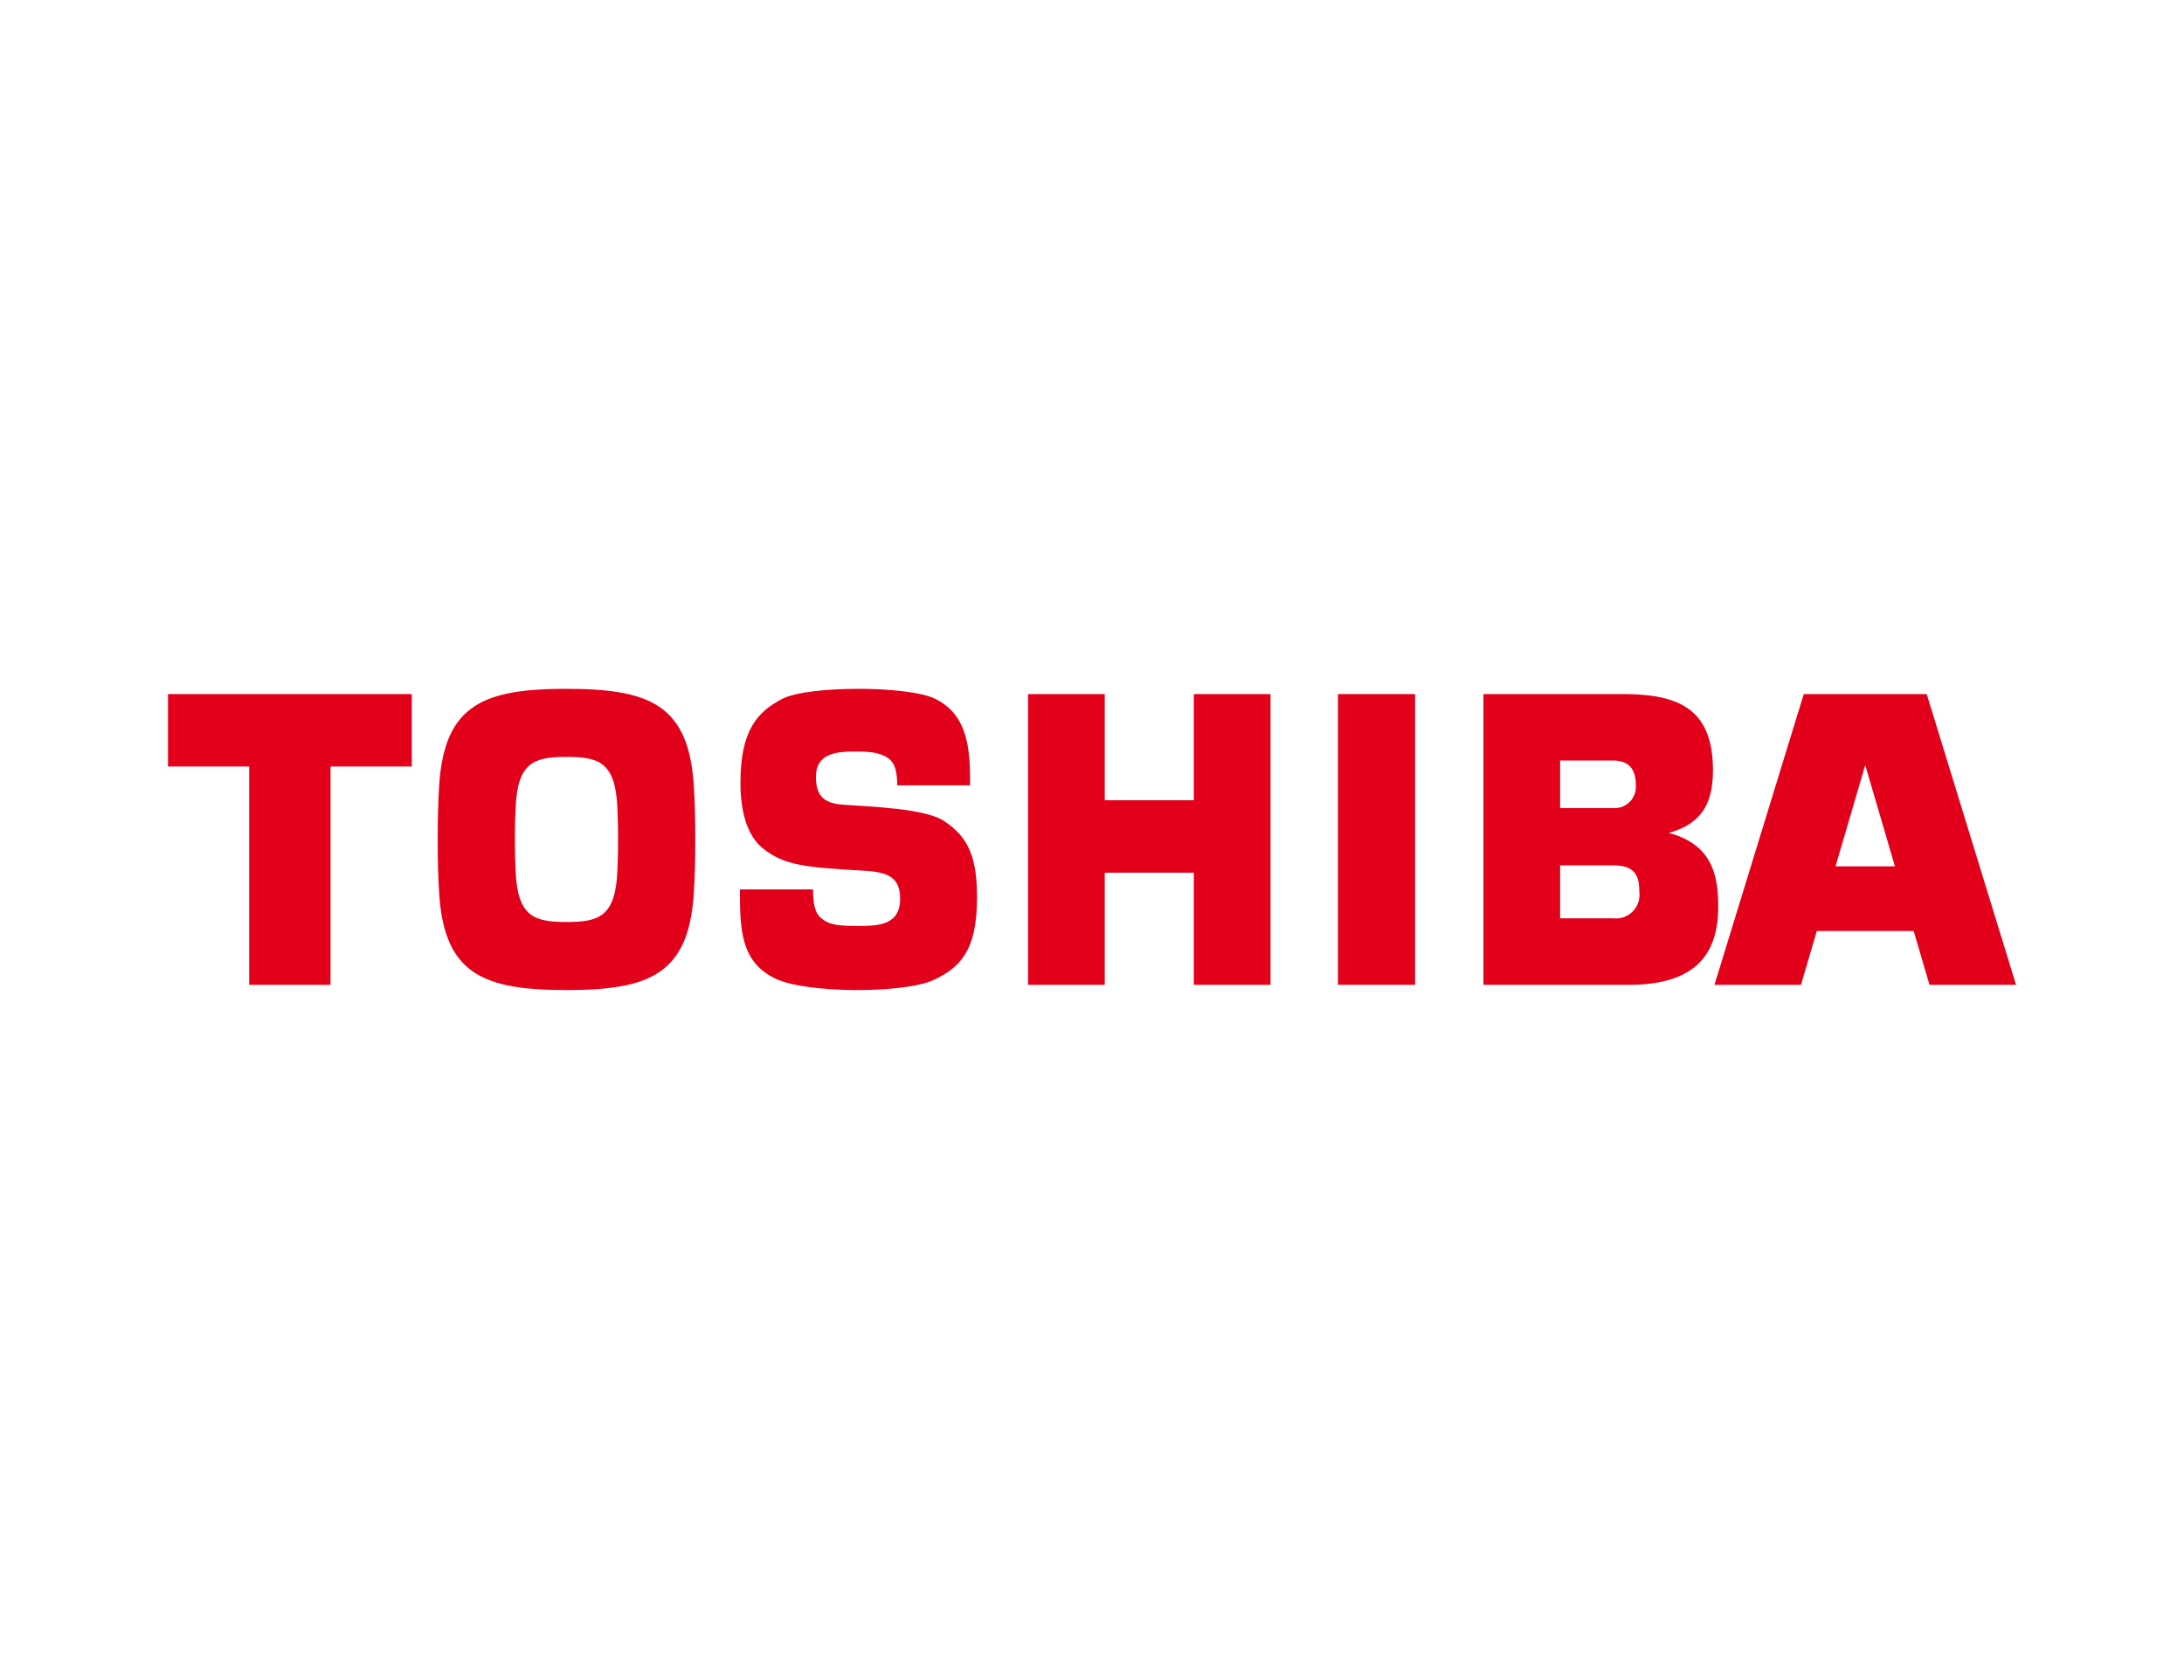
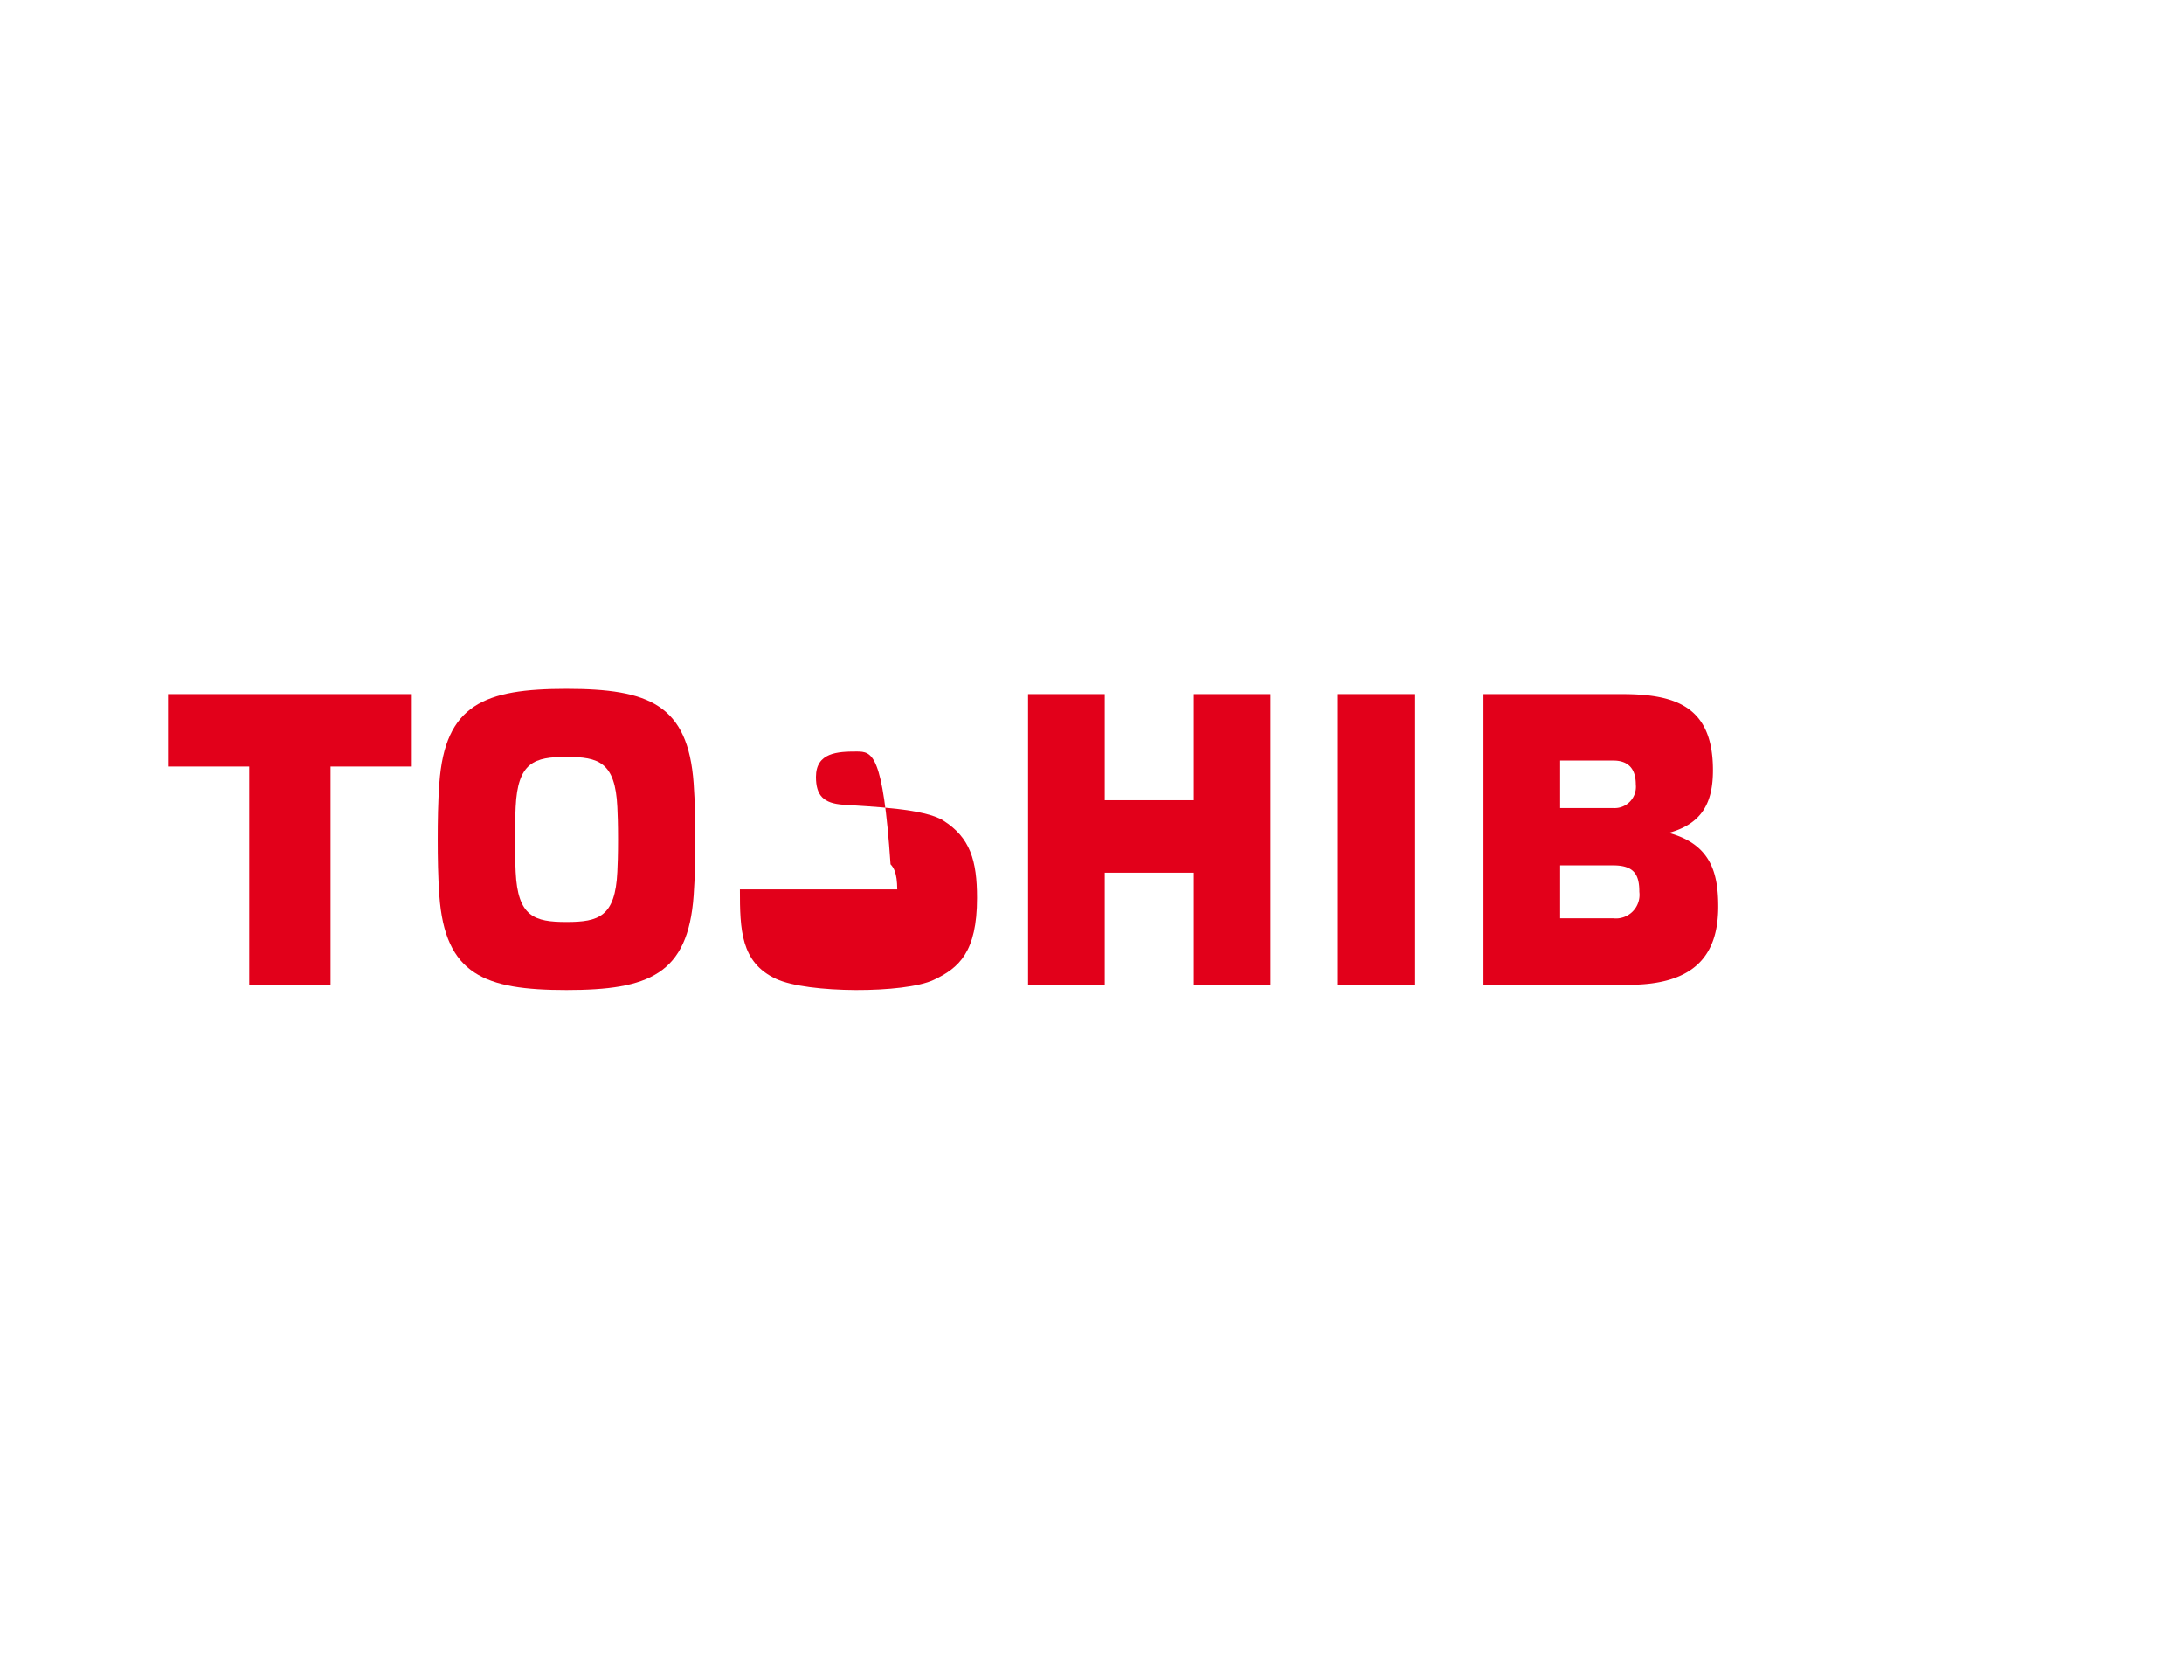
<svg xmlns="http://www.w3.org/2000/svg" width="260" height="200" viewBox="0 0 260 200">
  <defs>
    <clipPath id="clip-path">
      <rect id="Rectangle_6355" data-name="Rectangle 6355" width="220" height="35.859" fill="none" />
    </clipPath>
  </defs>
  <g id="Group_15867" data-name="Group 15867" transform="translate(-1044 15723)">
    <g id="Group_15850" data-name="Group 15850" transform="translate(1044 -15723)">
      <rect id="Rectangle_2447" data-name="Rectangle 2447" width="260" height="200" transform="translate(0)" fill="none" />
    </g>
    <g id="Group_15396" data-name="Group 15396" transform="translate(803 -15944.587)">
      <g id="Group_14957" data-name="Group 14957" transform="translate(261 303.587)">
-         <path id="Path_60044" data-name="Path 60044" d="M94.7,8.787h.058l3.508,11.958H91.193ZM87.414.236,76.783,34.847h10.3l1.879-6.405H100.5l1.877,6.405h10.306L102.049.236Z" transform="translate(107.321 0.387)" fill="#e2001a" />
        <g id="Group_14956" data-name="Group 14956" transform="translate(0 0)">
          <g id="Group_14955" data-name="Group 14955" clip-path="url(#clip-path)">
            <path id="Path_60045" data-name="Path 60045" d="M22.384,17.931c0-1.906.046-3.03.085-3.864.248-5.339,2.22-5.965,6.054-5.965s5.805.626,6.051,5.965c.041.834.085,1.958.085,3.864s-.044,3.027-.085,3.859c-.246,5.342-2.22,5.967-6.051,5.967s-5.805-.626-6.054-5.967c-.039-.831-.085-1.956-.085-3.859m6.139,17.928c9.756,0,14.47-1.837,15.137-11.256.161-2.243.192-4.545.192-6.672s-.032-4.434-.192-6.675C42.994,1.84,38.279,0,28.523,0s-14.47,1.84-15.14,11.256c-.161,2.241-.192,4.545-.192,6.675s.032,4.429.192,6.672c.669,9.419,5.382,11.256,15.14,11.256" transform="translate(18.917 0)" fill="#e2001a" />
            <path id="Path_60046" data-name="Path 60046" d="M0,.236V8.864H9.671V34.847h9.678V8.864h9.671V.236Z" transform="translate(0 0.387)" fill="#e2001a" />
            <rect id="Rectangle_6354" data-name="Rectangle 6354" width="9.184" height="34.611" transform="translate(139.279 0.623)" fill="#e2001a" />
            <path id="Path_60047" data-name="Path 60047" d="M51.195,12.873V.237h-9.13V34.848h9.13V21.5H61.8V34.848H70.93V.237H61.8V12.873Z" transform="translate(60.323 0.388)" fill="#e2001a" />
            <path id="Path_60048" data-name="Path 60048" d="M73.465,8.149h6.329c1.658,0,2.68.839,2.68,2.856a2.533,2.533,0,0,1-2.68,2.8H73.465Zm0,12.481h6.329c2.561,0,3.1,1.2,3.1,3.151a2.807,2.807,0,0,1-3.1,3.149H73.465ZM86.4,16.761c4.065-1.114,5.258-3.719,5.258-7.469,0-7.606-4.476-9.055-10.834-9.055H64.337V34.848H81.643c7.967,0,10.644-3.669,10.644-9.314,0-3.938-.845-7.411-5.886-8.773" transform="translate(92.263 0.388)" fill="#e2001a" />
-             <path id="Path_60049" data-name="Path 60049" d="M27.974,23.878h8.7c.007,1.679.209,2.806.969,3.42.869.7,1.645.926,4.213.926,2.475,0,5.187,0,5.187-3.257,0-2.573-1.516-3.159-4.311-3.318-6.935-.4-9.444-.6-12.029-2.658-1.757-1.4-2.67-4.125-2.67-7.81,0-6.266,2.042-8.464,4.99-9.995,3.043-1.584,14.982-1.584,18.195,0,4.038,1.99,4.157,6.3,4.157,10.3H46.7c-.017-2.035-.445-2.61-.8-2.993C45,7.642,43.715,7.46,41.86,7.46c-2.242,0-4.839.111-4.839,3.022,0,2.222.9,3.151,3.259,3.312,3.24.227,9.627.446,11.9,1.884,3.2,2.022,4.016,4.753,4.016,9.214,0,6.445-2.152,8.34-5.15,9.755-3.459,1.634-15.023,1.634-18.784-.124-4.208-1.966-4.294-5.88-4.294-10.644" transform="translate(40.116 0.002)" fill="#e2001a" />
+             <path id="Path_60049" data-name="Path 60049" d="M27.974,23.878h8.7H46.7c-.017-2.035-.445-2.61-.8-2.993C45,7.642,43.715,7.46,41.86,7.46c-2.242,0-4.839.111-4.839,3.022,0,2.222.9,3.151,3.259,3.312,3.24.227,9.627.446,11.9,1.884,3.2,2.022,4.016,4.753,4.016,9.214,0,6.445-2.152,8.34-5.15,9.755-3.459,1.634-15.023,1.634-18.784-.124-4.208-1.966-4.294-5.88-4.294-10.644" transform="translate(40.116 0.002)" fill="#e2001a" />
          </g>
        </g>
      </g>
    </g>
  </g>
</svg>